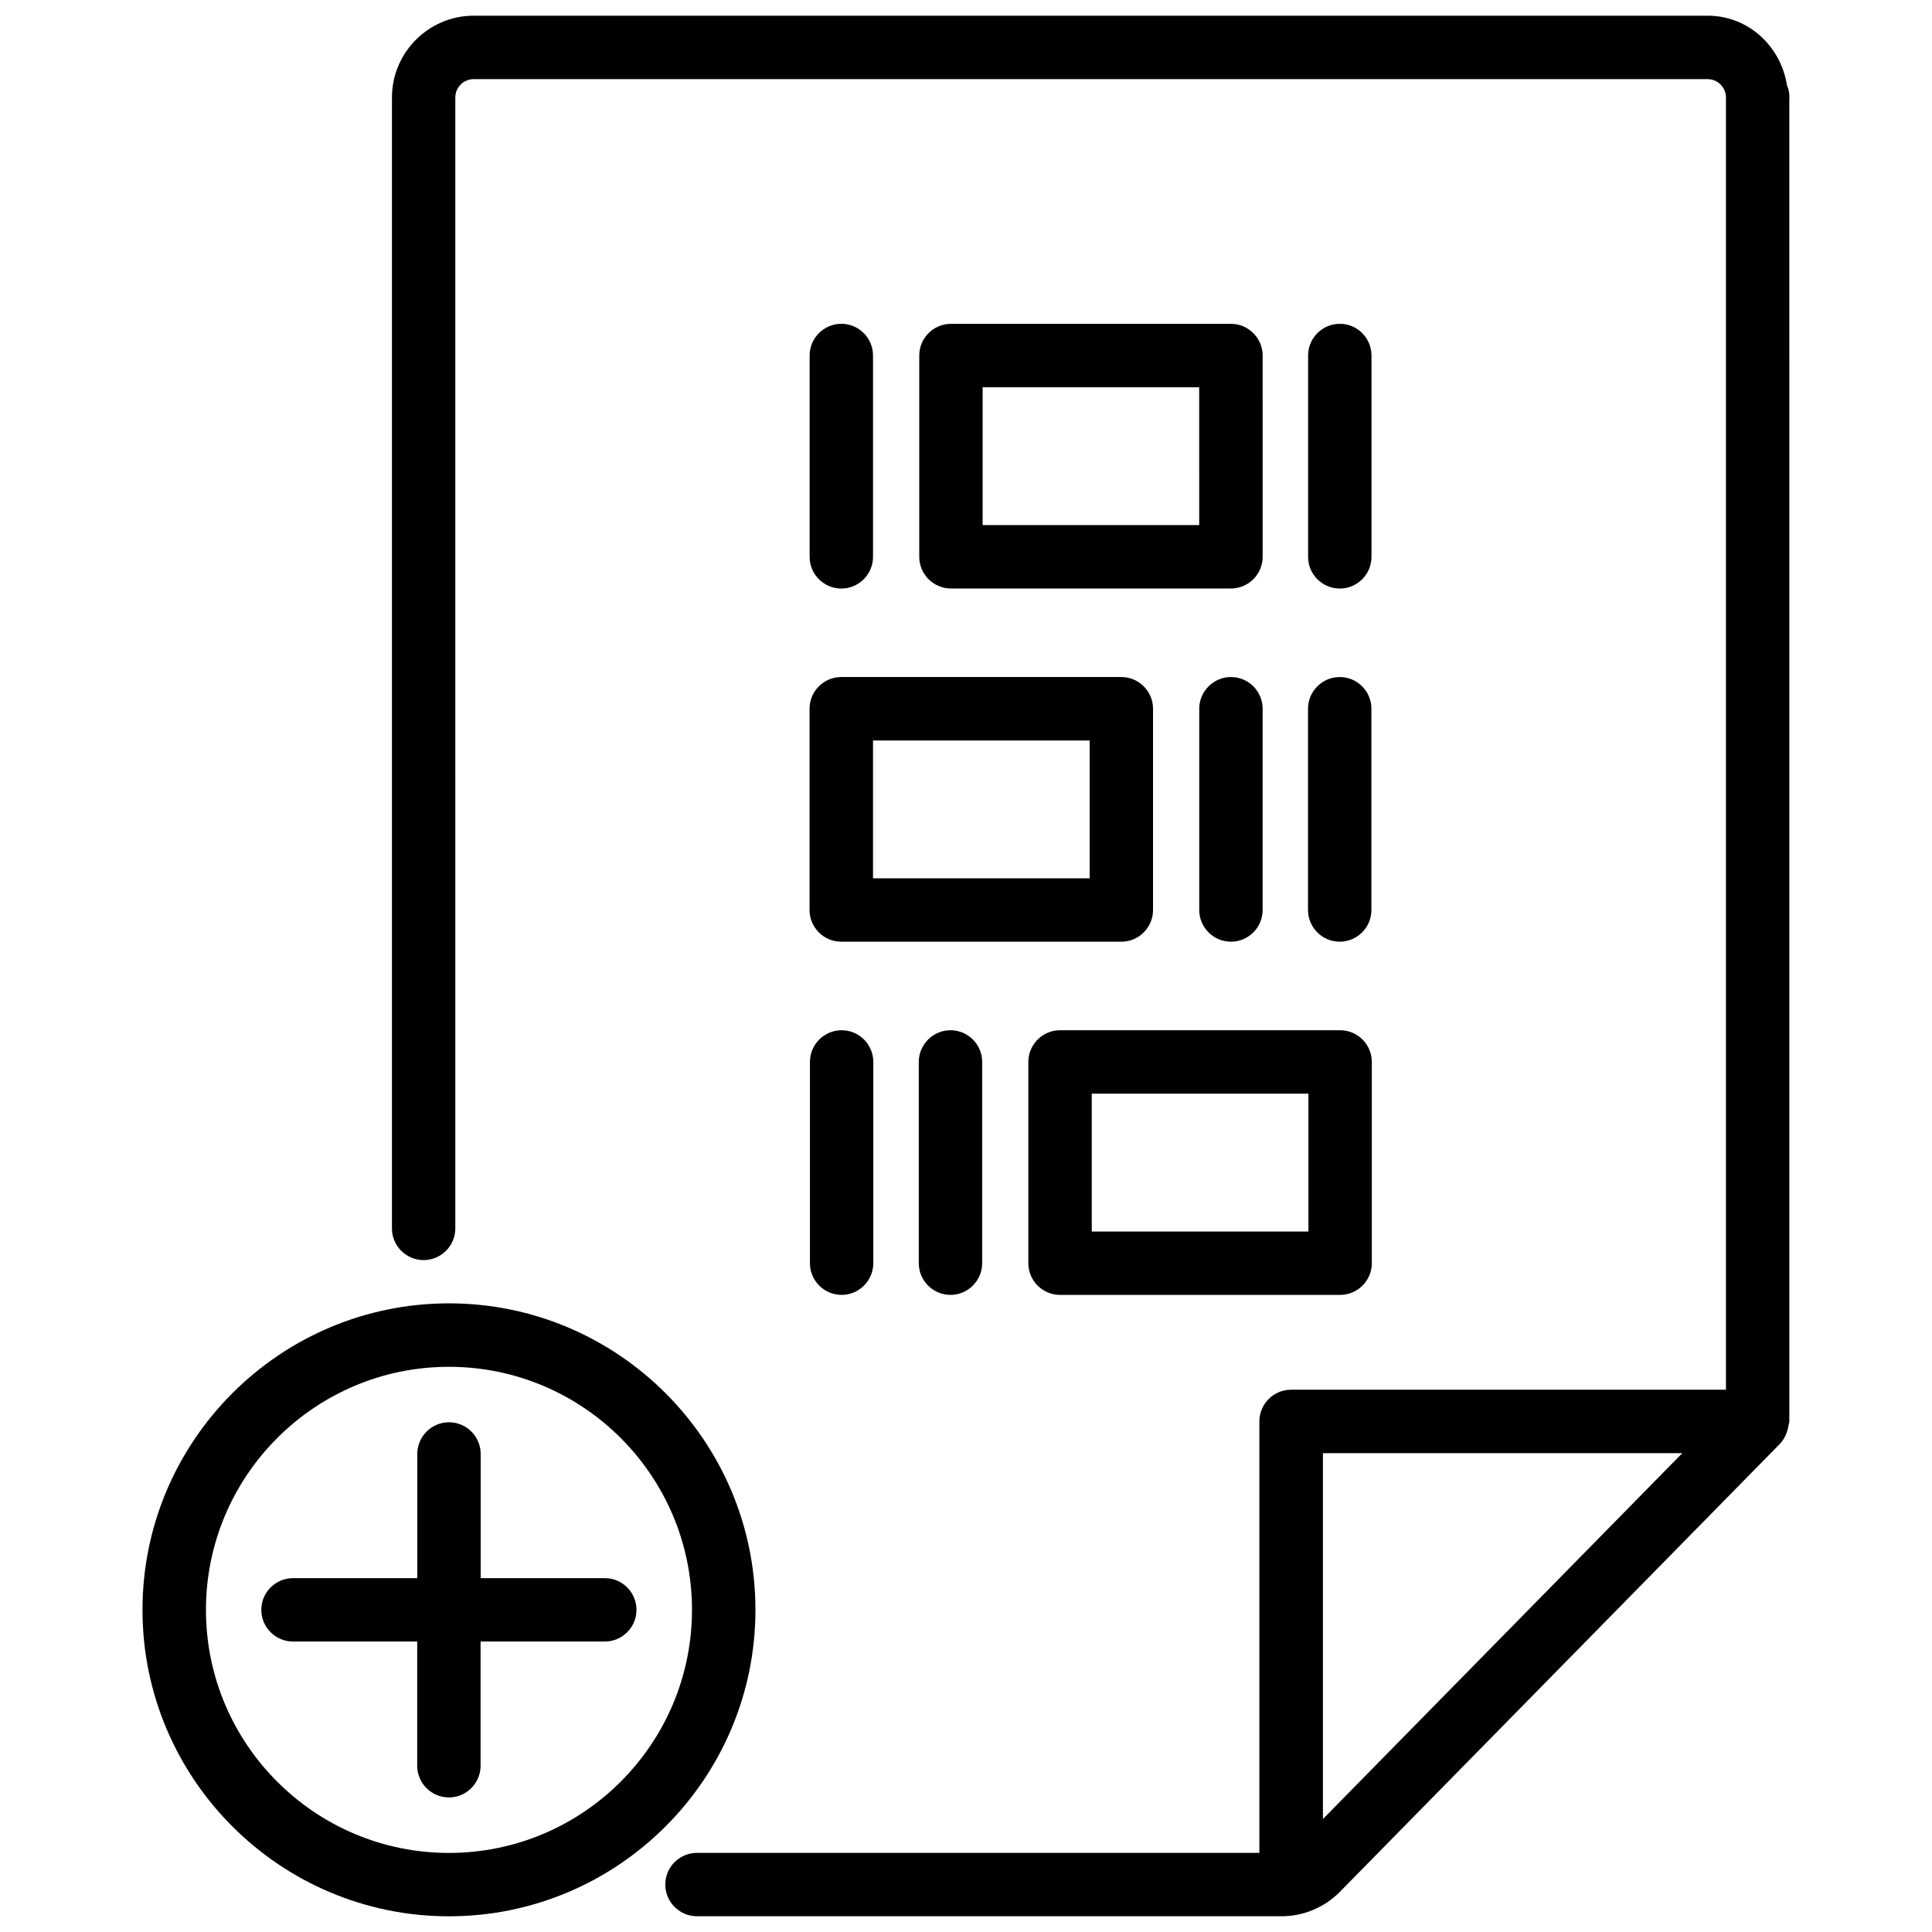
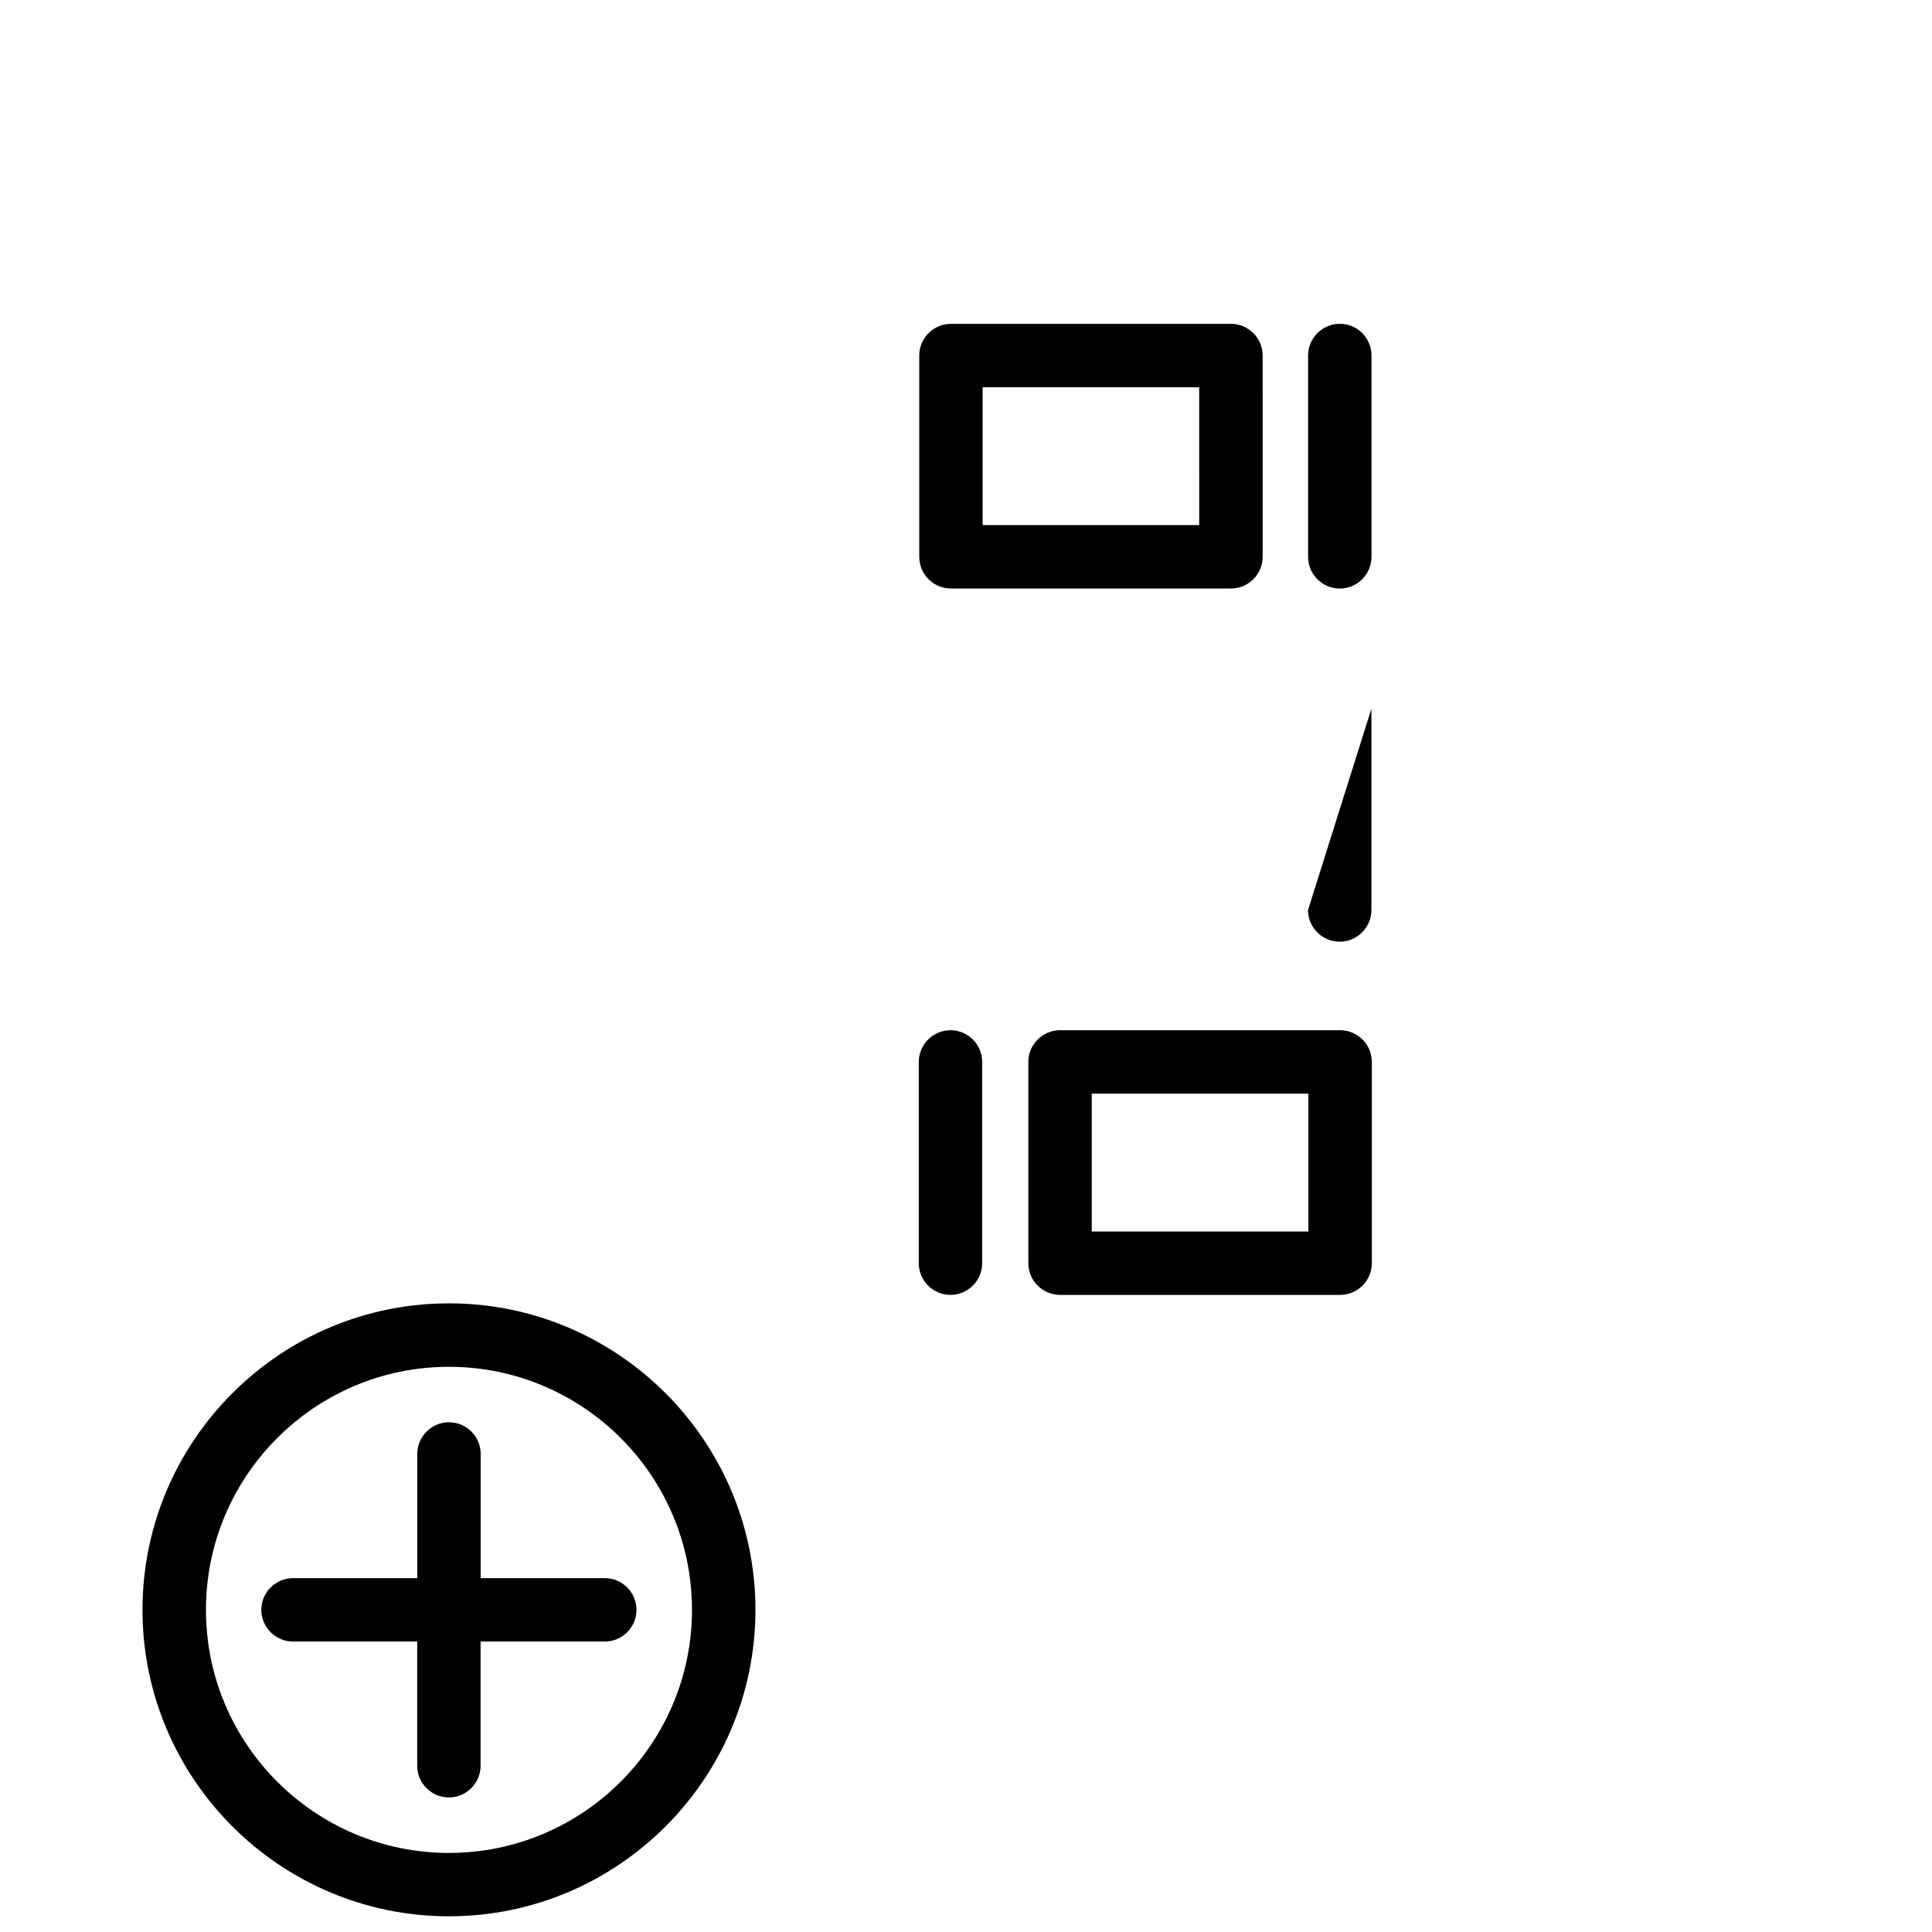
<svg xmlns="http://www.w3.org/2000/svg" width="800px" height="800px" version="1.1" viewBox="144 144 512 512">
  <defs>
    <clipPath id="b">
      <path d="m247 148.09h372v503.81h-372z" />
    </clipPath>
    <clipPath id="a">
      <path d="m181 489h164v162.9h-164z" />
    </clipPath>
  </defs>
  <g clip-path="url(#b)">
-     <path d="m618.23 169.84c0-1.156-0.23-2.266-0.672-3.273-1.637-10.348-10.242-18.41-21.035-18.41h-326.97c-11.945 0-21.684 9.742-21.684 21.684v299.7c0 4.641 3.777 8.398 8.398 8.398 4.617 0 8.398-3.777 8.398-8.398l-0.004-299.7c0-2.688 2.184-4.871 4.871-4.871h326.99c2.688 0 4.871 2.184 4.871 4.871v342.45h-115.25c-4.641 0-8.398 3.777-8.398 8.398v114.34h-149.04c-4.641 0-8.398 3.777-8.398 8.398 0 4.617 3.777 8.398 8.398 8.398h154.96c5.688 0 11.293-2.309 15.367-6.422l116.68-118.79 0.062-0.062c0.02-0.02 0.02-0.043 0.02-0.062 0.988-1.008 1.594-2.332 1.973-3.738 0.105-0.355 0.168-0.691 0.211-1.051 0.043-0.355 0.211-0.672 0.211-1.027l-0.004-350.83zm-123.64 456.22v-96.961h95.242z" />
-   </g>
-   <path d="m366.96 299.97c4.641 0 8.398-3.777 8.398-8.398v-53.363c0-4.641-3.777-8.398-8.398-8.398-4.617 0-8.398 3.777-8.398 8.398v53.34c-0.02 4.641 3.758 8.422 8.398 8.422z" />
+     </g>
  <path d="m499.06 299.97c4.641 0 8.398-3.777 8.398-8.398v-53.363c0-4.641-3.777-8.398-8.398-8.398-4.617 0-8.398 3.777-8.398 8.398v53.34c-0.02 4.641 3.762 8.422 8.398 8.422z" />
  <path d="m470.22 229.82h-74.207c-4.641 0-8.398 3.777-8.398 8.398v53.34c0 4.641 3.777 8.398 8.398 8.398h74.207c4.641 0 8.398-3.777 8.398-8.398l-0.004-53.344c0-4.617-3.777-8.395-8.395-8.395zm-8.418 53.34h-57.395v-36.527h57.391z" />
-   <path d="m490.64 385.16c0 4.641 3.777 8.398 8.398 8.398 4.617 0 8.398-3.777 8.398-8.398v-53.34c0-4.641-3.777-8.398-8.398-8.398-4.617 0-8.398 3.777-8.398 8.398z" />
-   <path d="m478.61 385.16v-53.34c0-4.641-3.777-8.398-8.398-8.398-4.617 0-8.398 3.777-8.398 8.398v53.34c0 4.641 3.777 8.398 8.398 8.398s8.398-3.758 8.398-8.398z" />
-   <path d="m358.54 385.16c0 4.641 3.777 8.398 8.398 8.398h74.227c4.641 0 8.398-3.777 8.398-8.398v-53.34c0-4.641-3.777-8.398-8.398-8.398h-74.227c-4.641 0-8.398 3.777-8.398 8.398zm16.816-44.922h57.414v36.527h-57.414z" />
-   <path d="m358.64 425.42v53.34c0 4.641 3.777 8.398 8.398 8.398 4.617 0 8.398-3.777 8.398-8.398v-53.34c0-4.641-3.777-8.398-8.398-8.398-4.621 0.004-8.398 3.781-8.398 8.398z" />
+   <path d="m490.64 385.16c0 4.641 3.777 8.398 8.398 8.398 4.617 0 8.398-3.777 8.398-8.398v-53.34z" />
  <path d="m387.49 425.42v53.34c0 4.641 3.777 8.398 8.398 8.398 4.617 0 8.398-3.777 8.398-8.398v-53.34c0-4.641-3.777-8.398-8.398-8.398-4.621 0.004-8.398 3.781-8.398 8.398z" />
  <path d="m416.52 425.42v53.34c0 4.641 3.777 8.398 8.398 8.398h74.227c4.641 0 8.398-3.777 8.398-8.398v-53.34c0-4.641-3.777-8.398-8.398-8.398h-74.227c-4.621 0.004-8.398 3.781-8.398 8.398zm16.812 8.418h57.414v36.527h-57.414z" />
  <g clip-path="url(#a)">
    <path d="m344.2 570.62c0-44.777-36.441-81.219-81.219-81.219s-81.219 36.441-81.219 81.219 36.441 81.219 81.219 81.219c44.773 0 81.219-36.441 81.219-81.219zm-81.219 64.426c-35.52 0-64.402-28.887-64.402-64.402-0.004-35.52 28.863-64.426 64.402-64.426s64.402 28.887 64.402 64.402c0 35.52-28.887 64.426-64.402 64.426z" />
  </g>
  <path d="m304.3 562.23h-32.918v-32.918c0-4.641-3.777-8.398-8.398-8.398-4.617 0-8.398 3.777-8.398 8.398v32.914l-32.934 0.004c-4.641 0-8.398 3.777-8.398 8.398 0 4.617 3.777 8.398 8.398 8.398h32.914v32.914c0 4.641 3.777 8.398 8.398 8.398 4.617 0 8.398-3.777 8.398-8.398v-32.914h32.914c4.641 0 8.398-3.777 8.398-8.398s-3.738-8.398-8.375-8.398z" />
</svg>